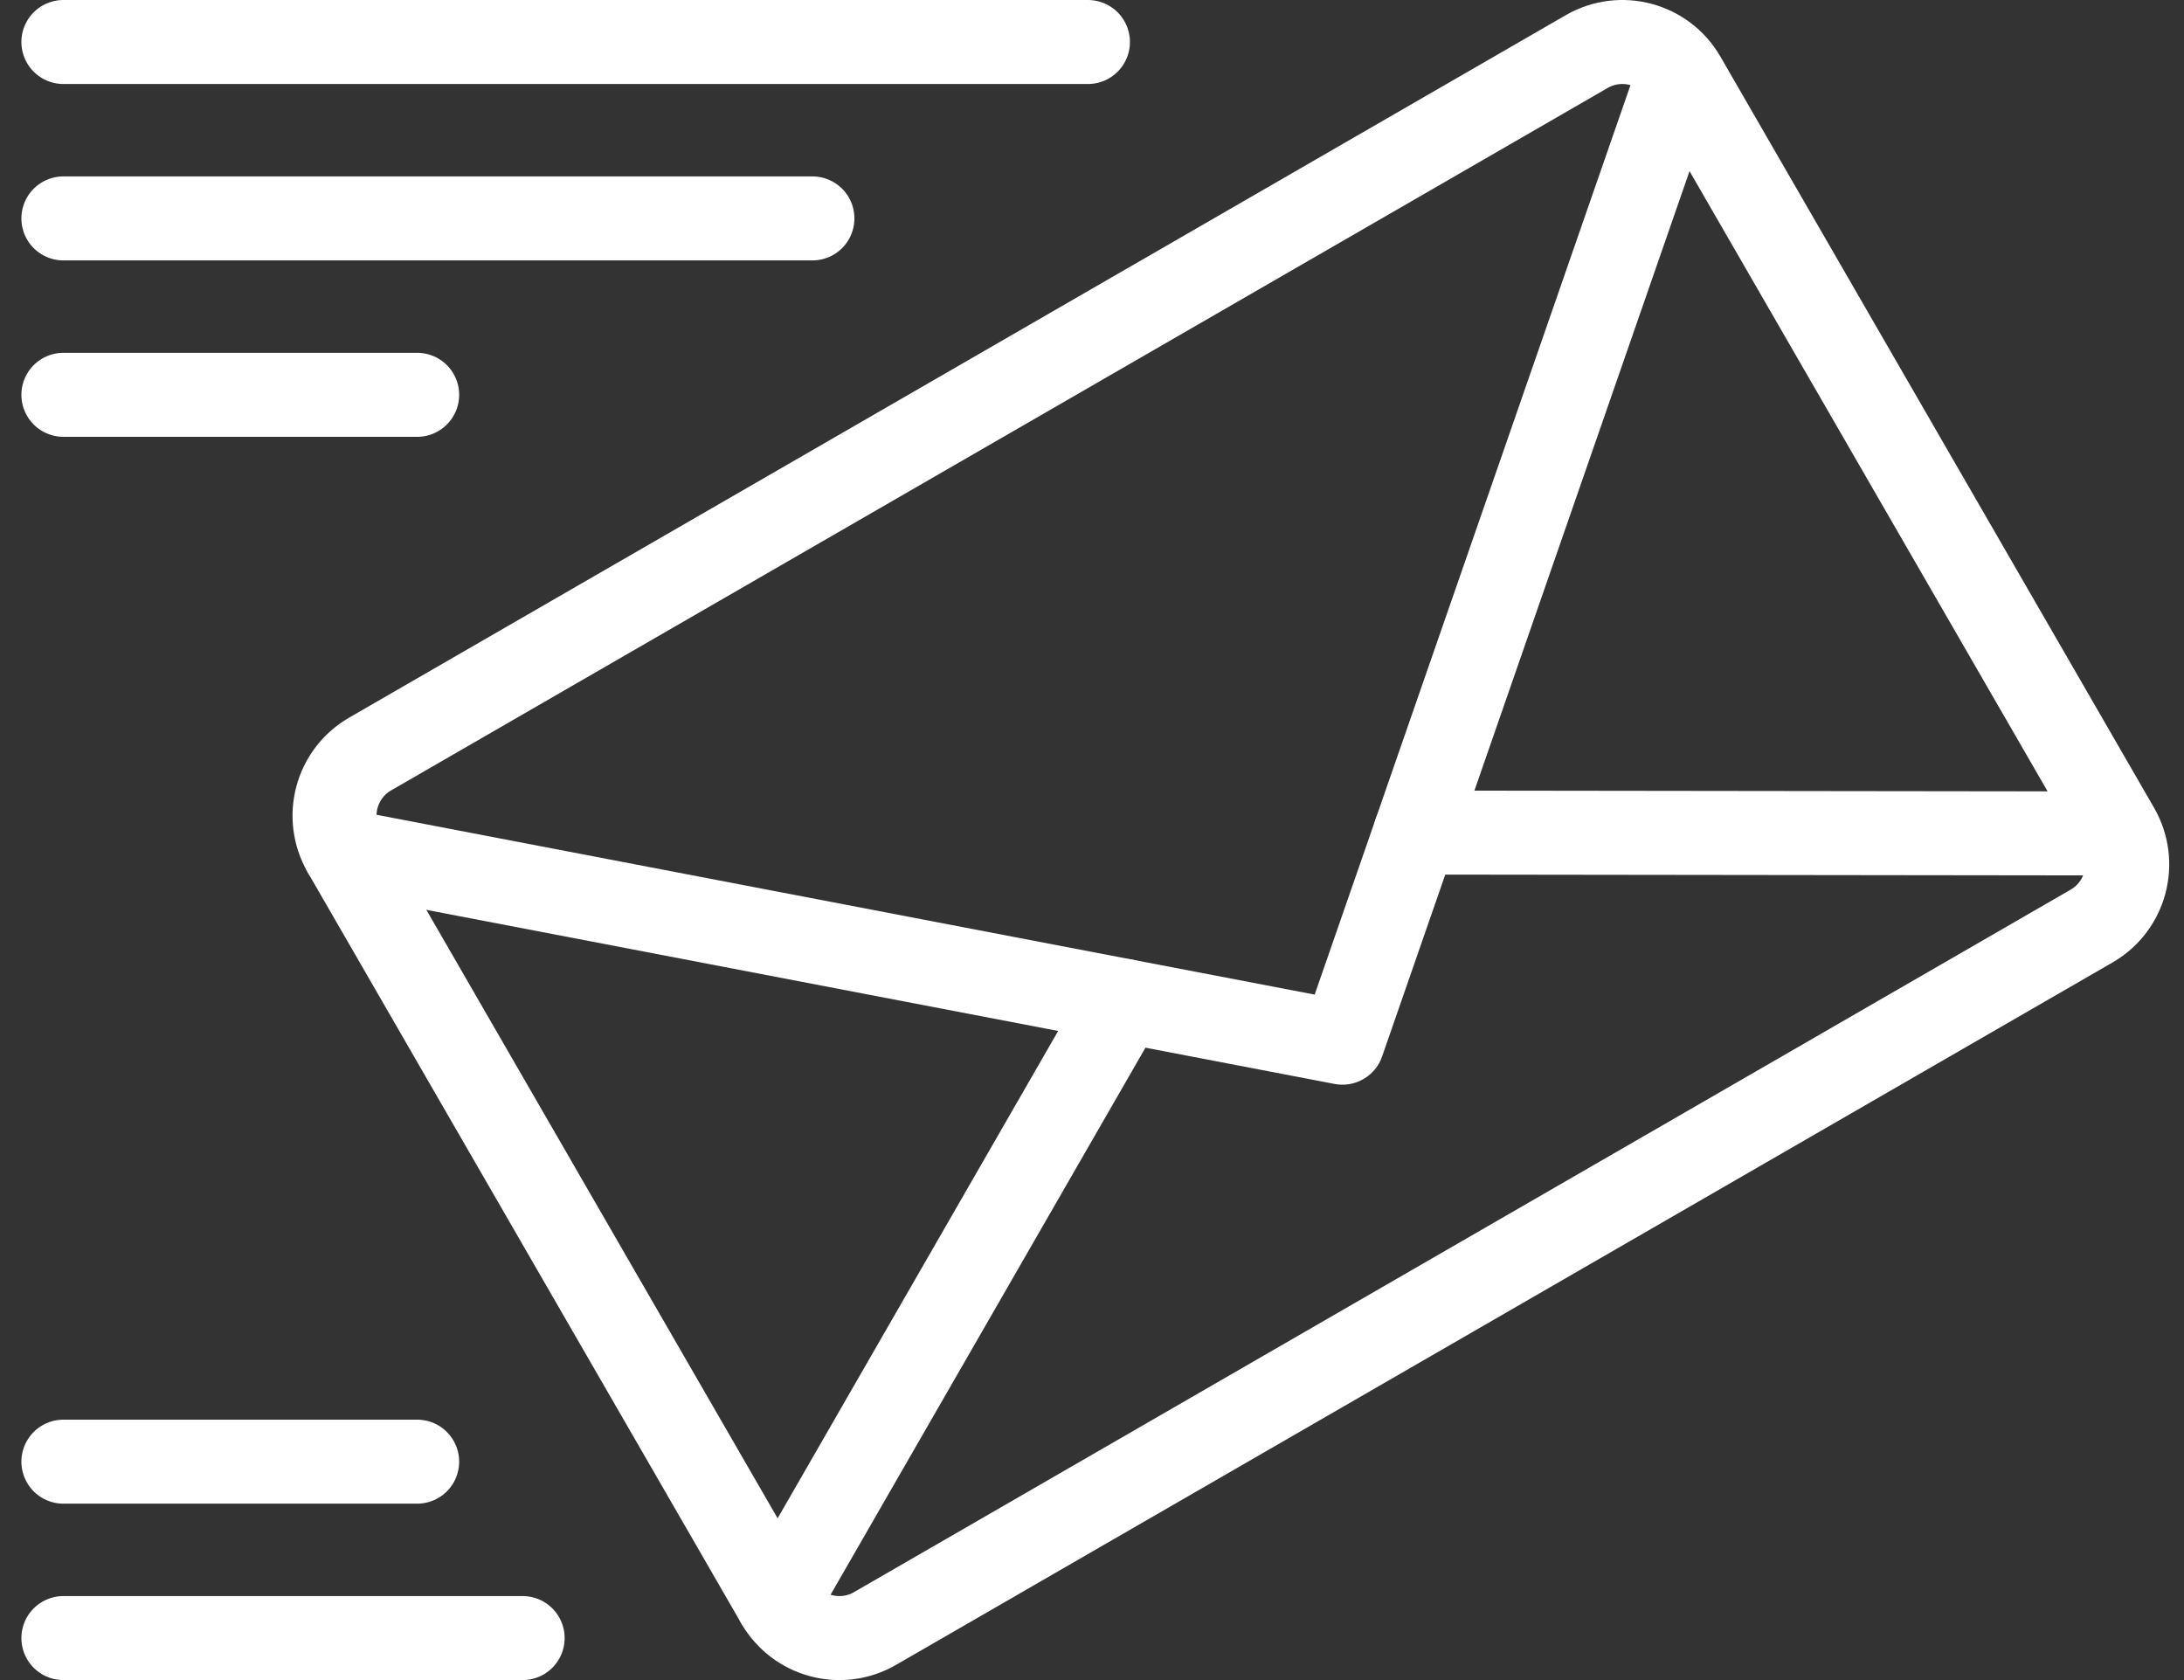
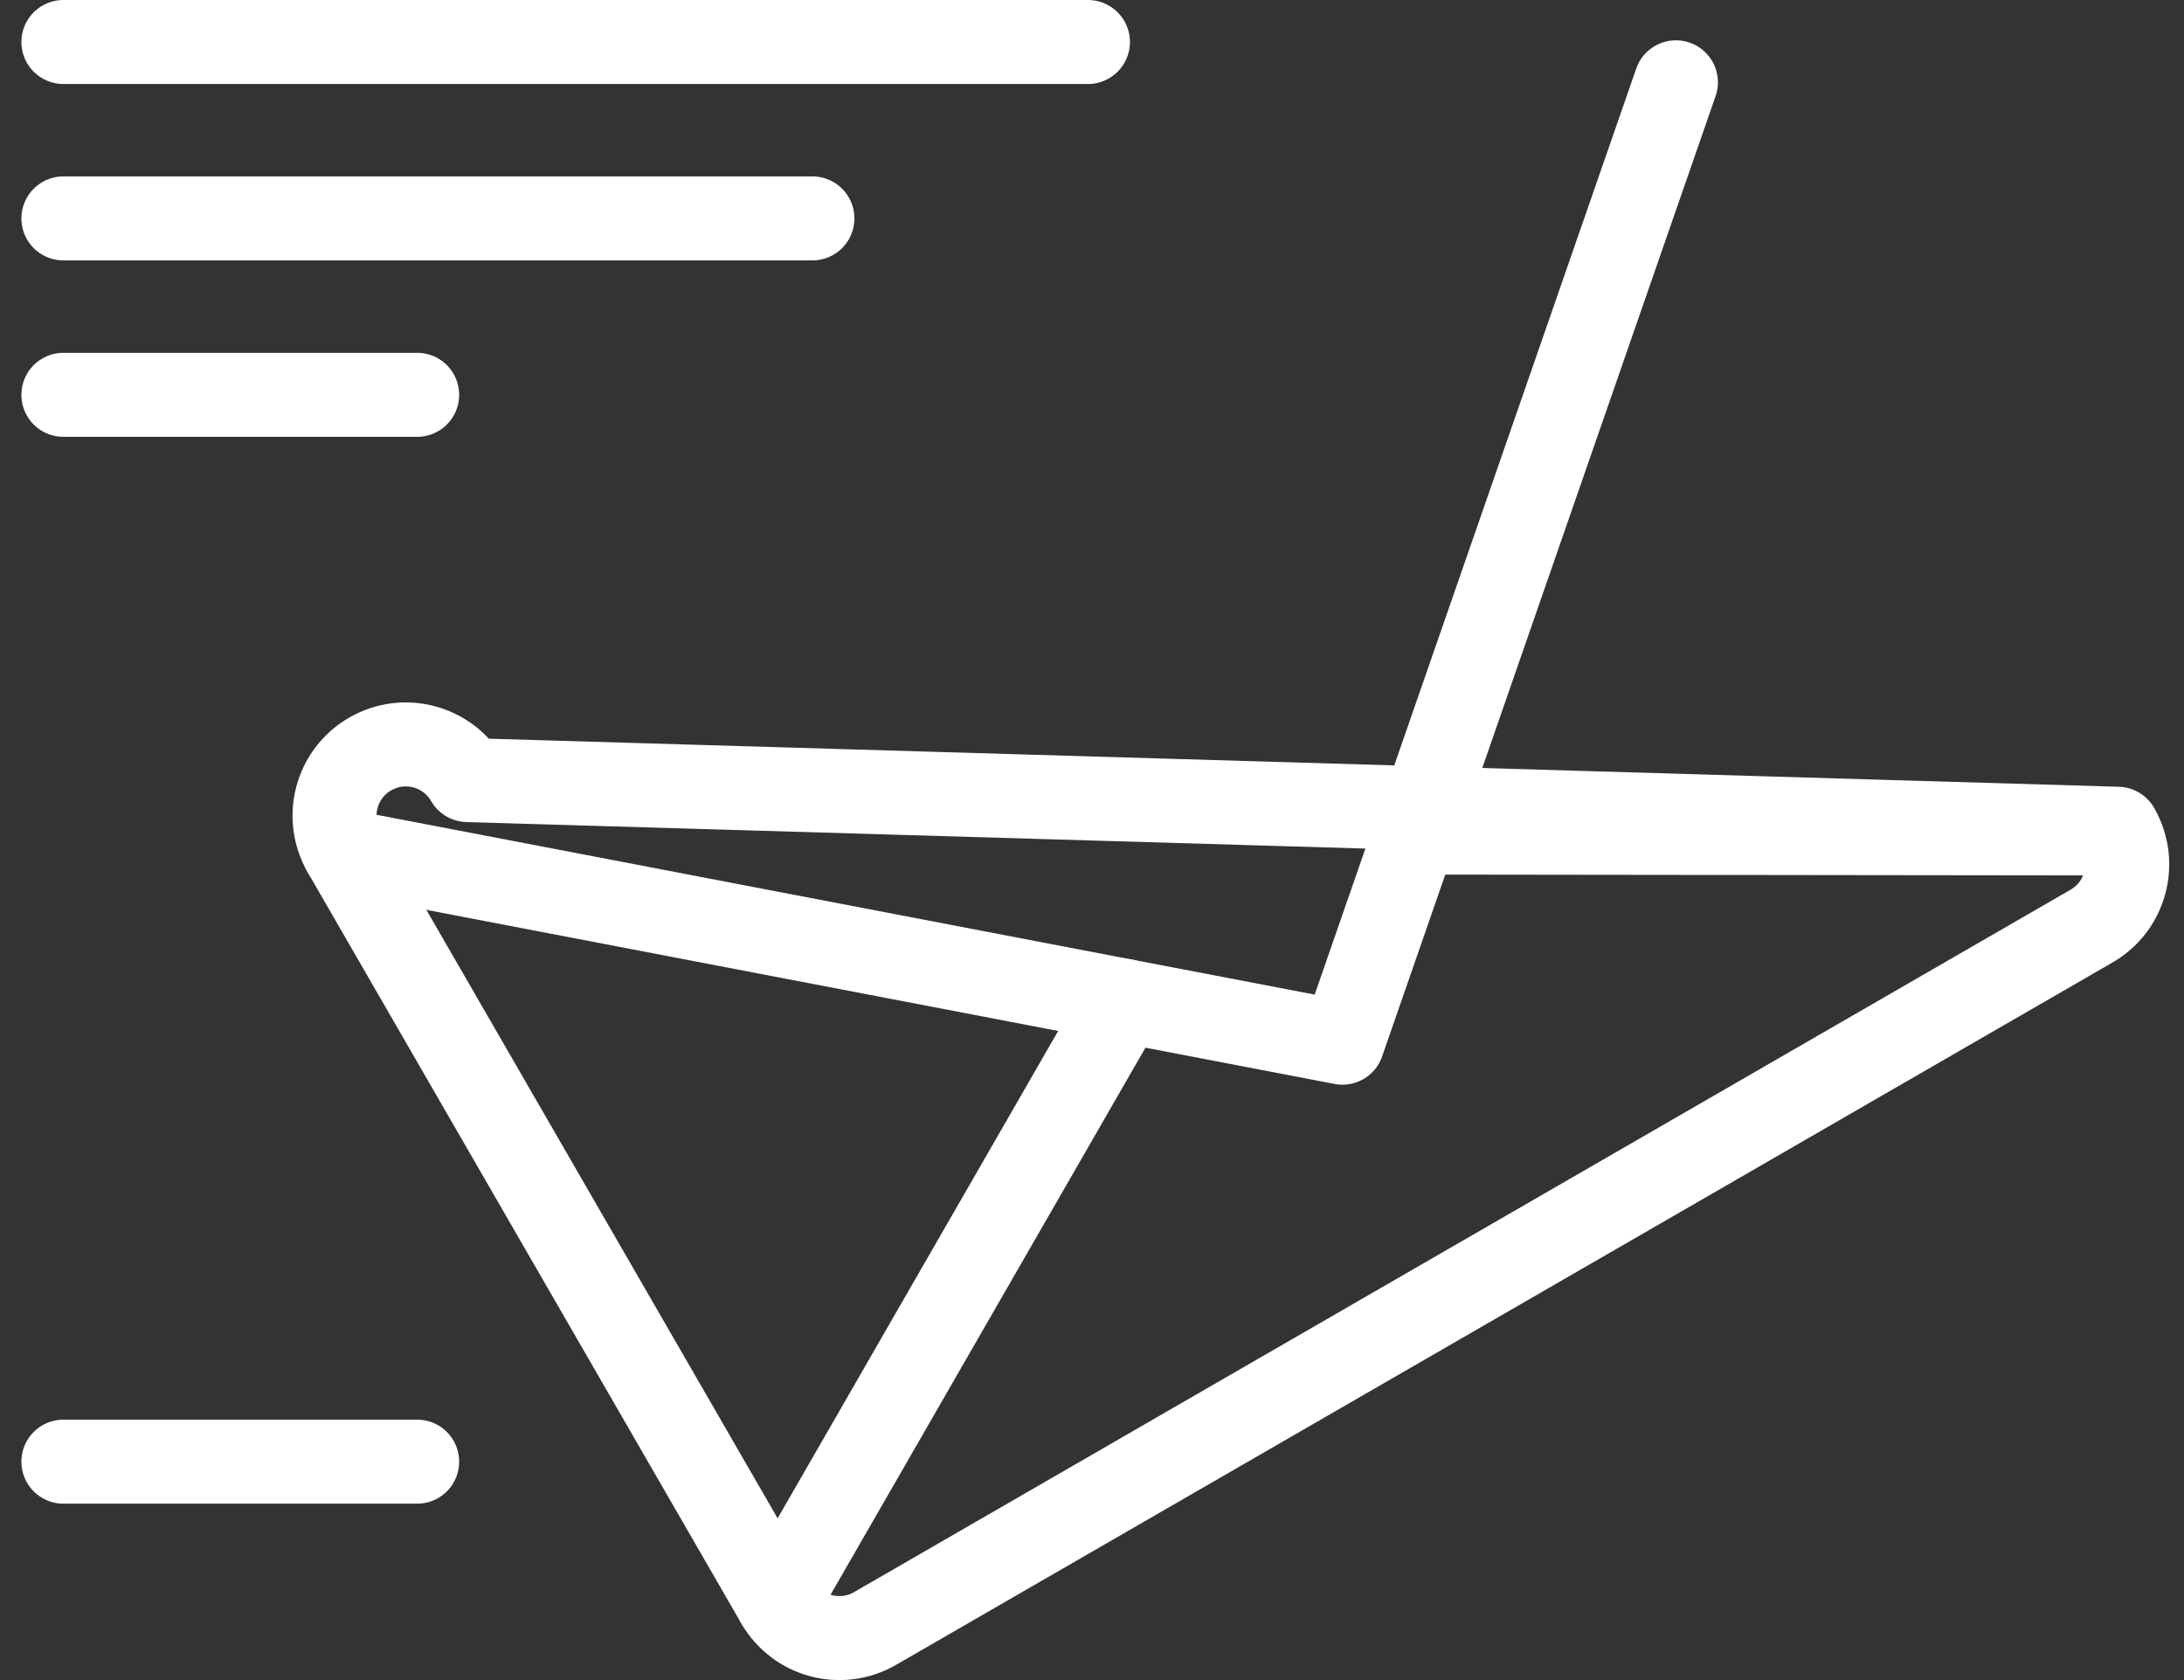
<svg xmlns="http://www.w3.org/2000/svg" version="1.1" id="Layer_2" x="0px" y="0px" width="130px" height="100px" viewBox="0 0 130 100" enable-background="new 0 0 130 100" xml:space="preserve">
  <rect x="0" y="0" width="130" height="100" fill="#333333" stroke="none" />
  <g>
    <g>
-       <path fill="none" stroke="#FFFFFF" stroke-width="5" stroke-linecap="round" stroke-linejoin="round" stroke-miterlimit="10" d="    M126.052,49.328c1.17,2.027,0.479,4.621-1.553,5.793L52.083,96.932c-2.029,1.172-4.621,0.476-5.793-1.554L20.481,50.672    c-1.171-2.029-0.477-4.622,1.552-5.793l72.415-41.81c2.029-1.172,4.621-0.477,5.793,1.552L126.052,49.328z" />
+       <path fill="none" stroke="#FFFFFF" stroke-width="5" stroke-linecap="round" stroke-linejoin="round" stroke-miterlimit="10" d="    M126.052,49.328c1.17,2.027,0.479,4.621-1.553,5.793L52.083,96.932c-2.029,1.172-4.621,0.476-5.793-1.554L20.481,50.672    c-1.171-2.029-0.477-4.622,1.552-5.793c2.029-1.172,4.621-0.477,5.793,1.552L126.052,49.328z" />
      <polyline fill="none" stroke="#FFFFFF" stroke-width="5" stroke-linecap="round" stroke-linejoin="round" stroke-miterlimit="10" points="    20.481,50.672 79.907,62.062 99.757,4.9   " />
      <line fill="none" stroke="#FFFFFF" stroke-width="5" stroke-linecap="round" stroke-linejoin="round" stroke-miterlimit="10" x1="46.29" y1="95.378" x2="66.903" y2="59.57" />
      <line fill="none" stroke="#FFFFFF" stroke-width="5" stroke-linecap="round" stroke-linejoin="round" stroke-miterlimit="10" x1="125.569" y1="49.607" x2="84.249" y2="49.555" />
    </g>
    <g>
      <line fill="none" stroke="#FFFFFF" stroke-width="5" stroke-linecap="round" stroke-linejoin="round" stroke-miterlimit="10" x1="3.773" y1="2.5" x2="64.758" y2="2.5" />
      <line fill="none" stroke="#FFFFFF" stroke-width="5" stroke-linecap="round" stroke-linejoin="round" stroke-miterlimit="10" x1="3.773" y1="13" x2="48.358" y2="13" />
-       <line fill="none" stroke="#FFFFFF" stroke-width="5" stroke-linecap="round" stroke-linejoin="round" stroke-miterlimit="10" x1="3.773" y1="97.5" x2="31.109" y2="97.5" />
      <line fill="none" stroke="#FFFFFF" stroke-width="5" stroke-linecap="round" stroke-linejoin="round" stroke-miterlimit="10" x1="3.773" y1="87" x2="24.831" y2="87" />
      <line fill="none" stroke="#FFFFFF" stroke-width="5" stroke-linecap="round" stroke-linejoin="round" stroke-miterlimit="10" x1="3.773" y1="23.5" x2="24.831" y2="23.5" />
    </g>
  </g>
</svg>